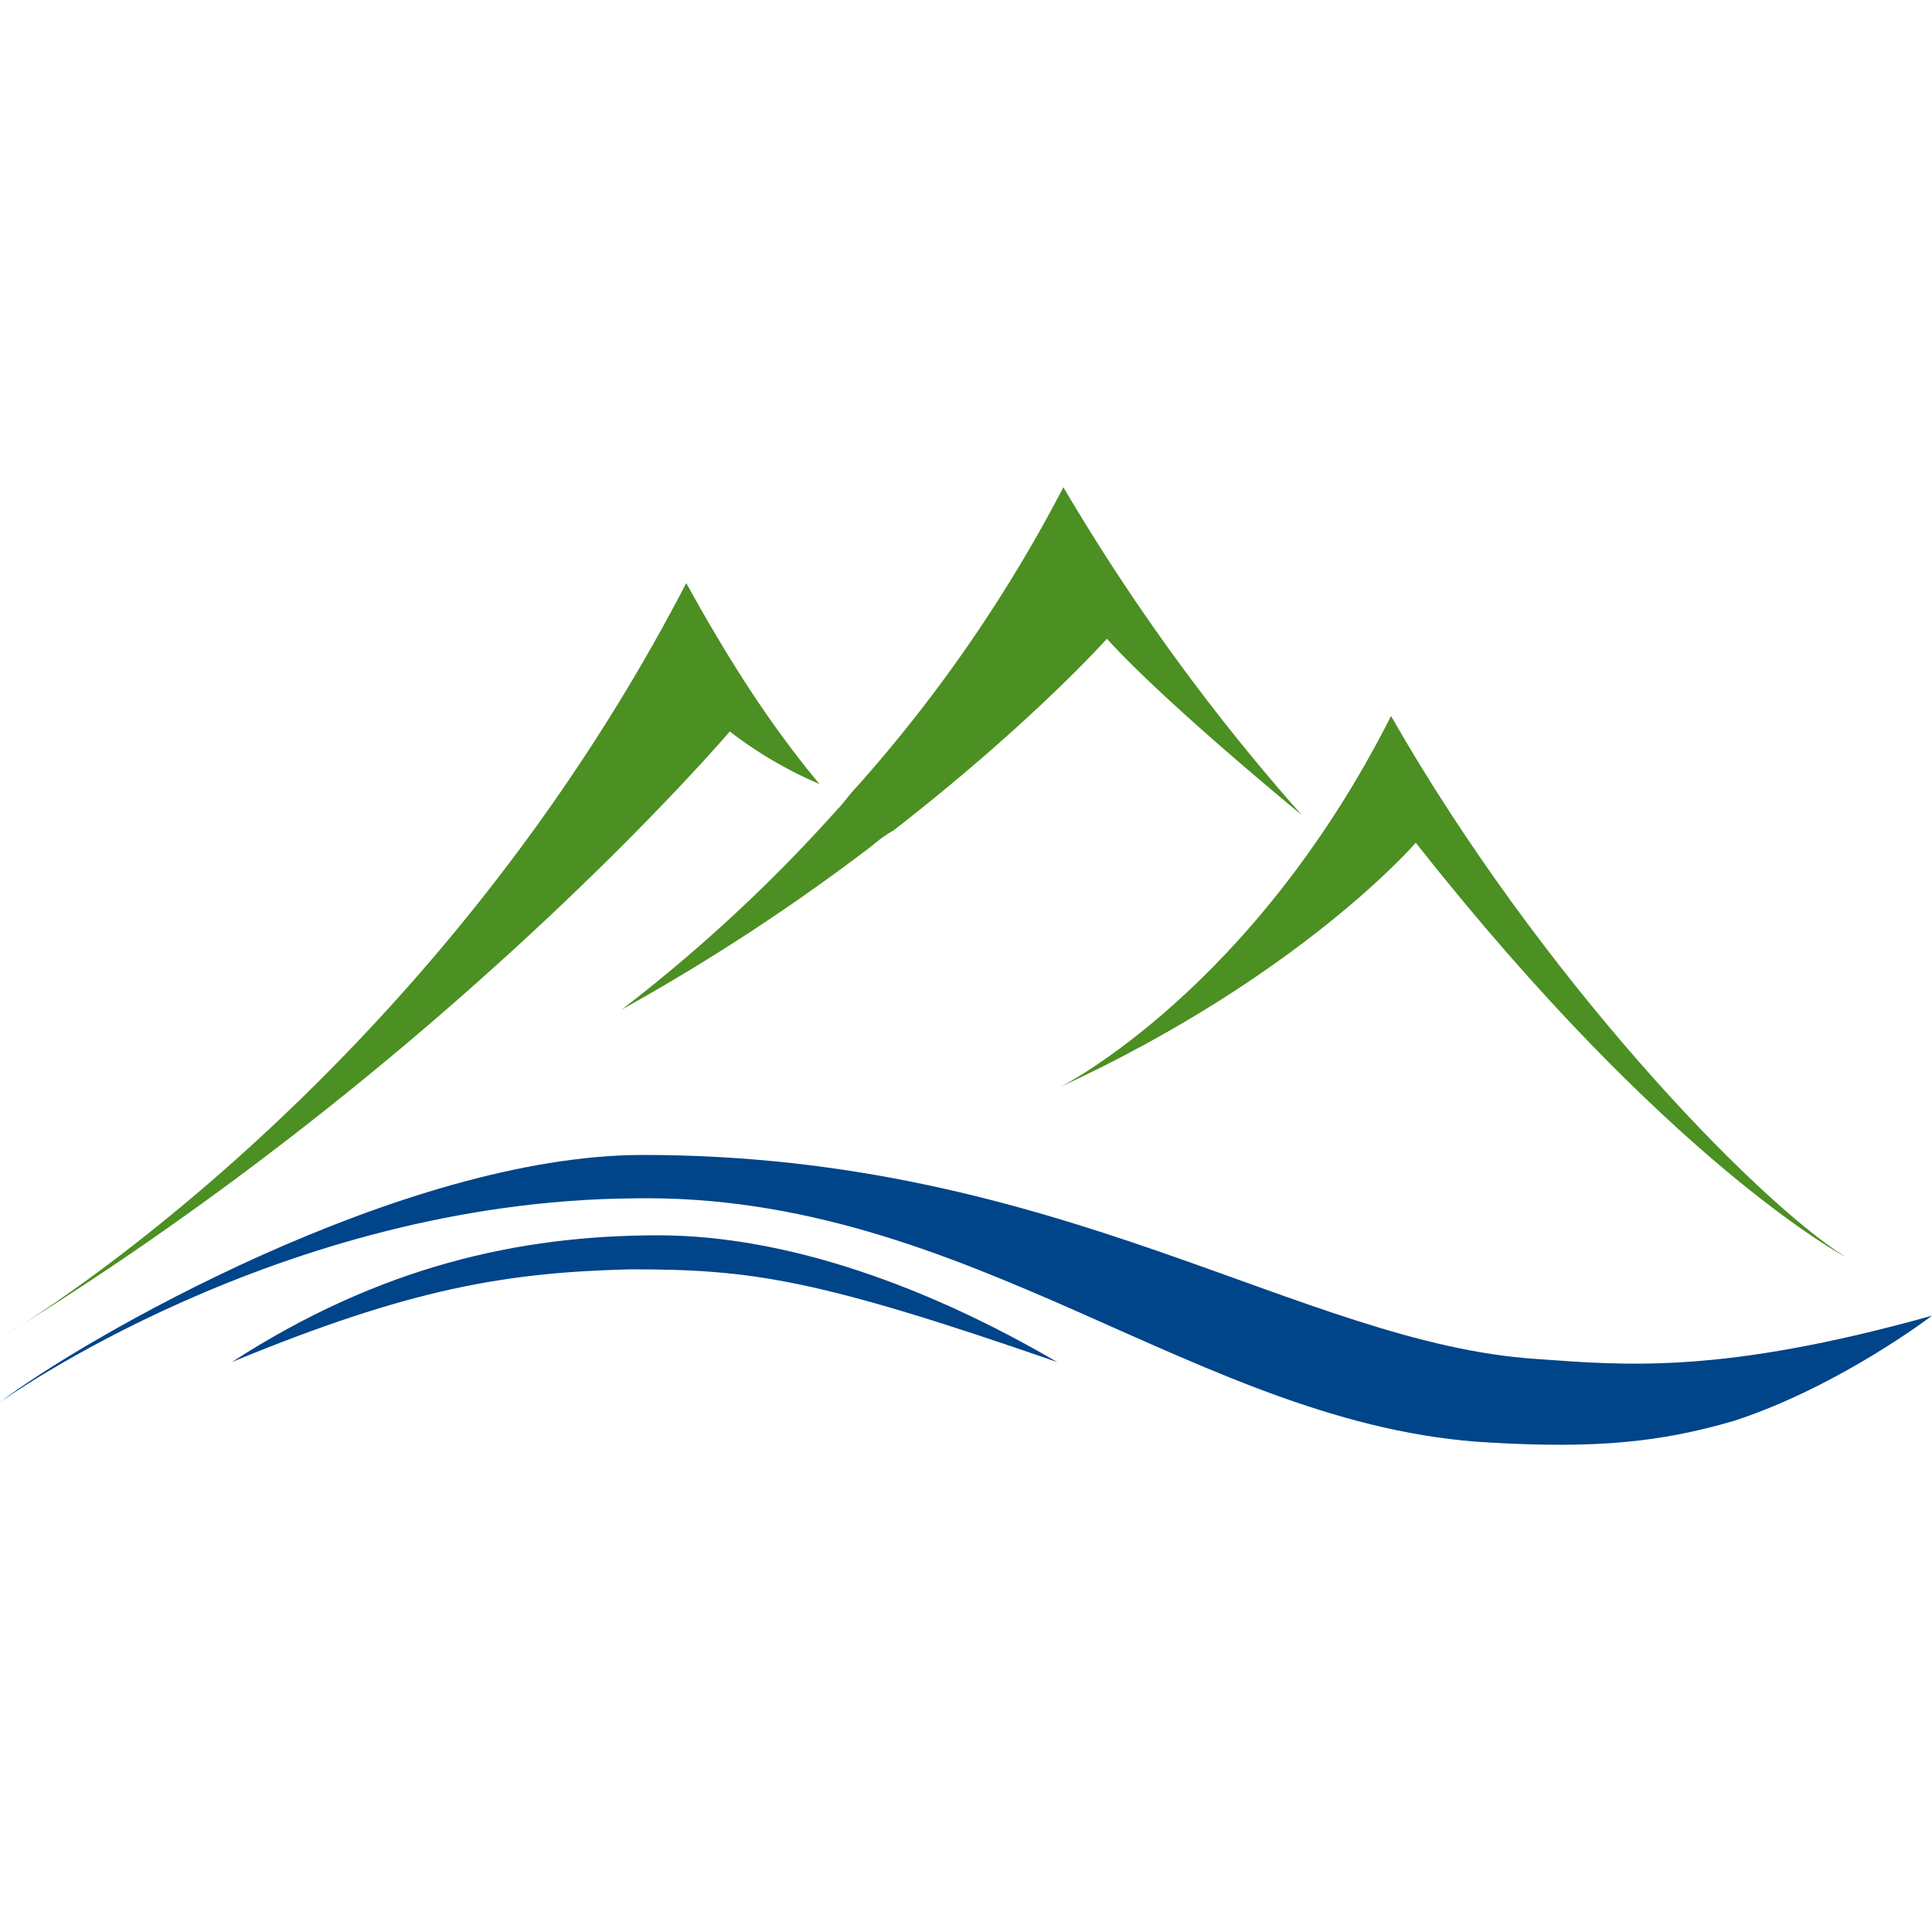
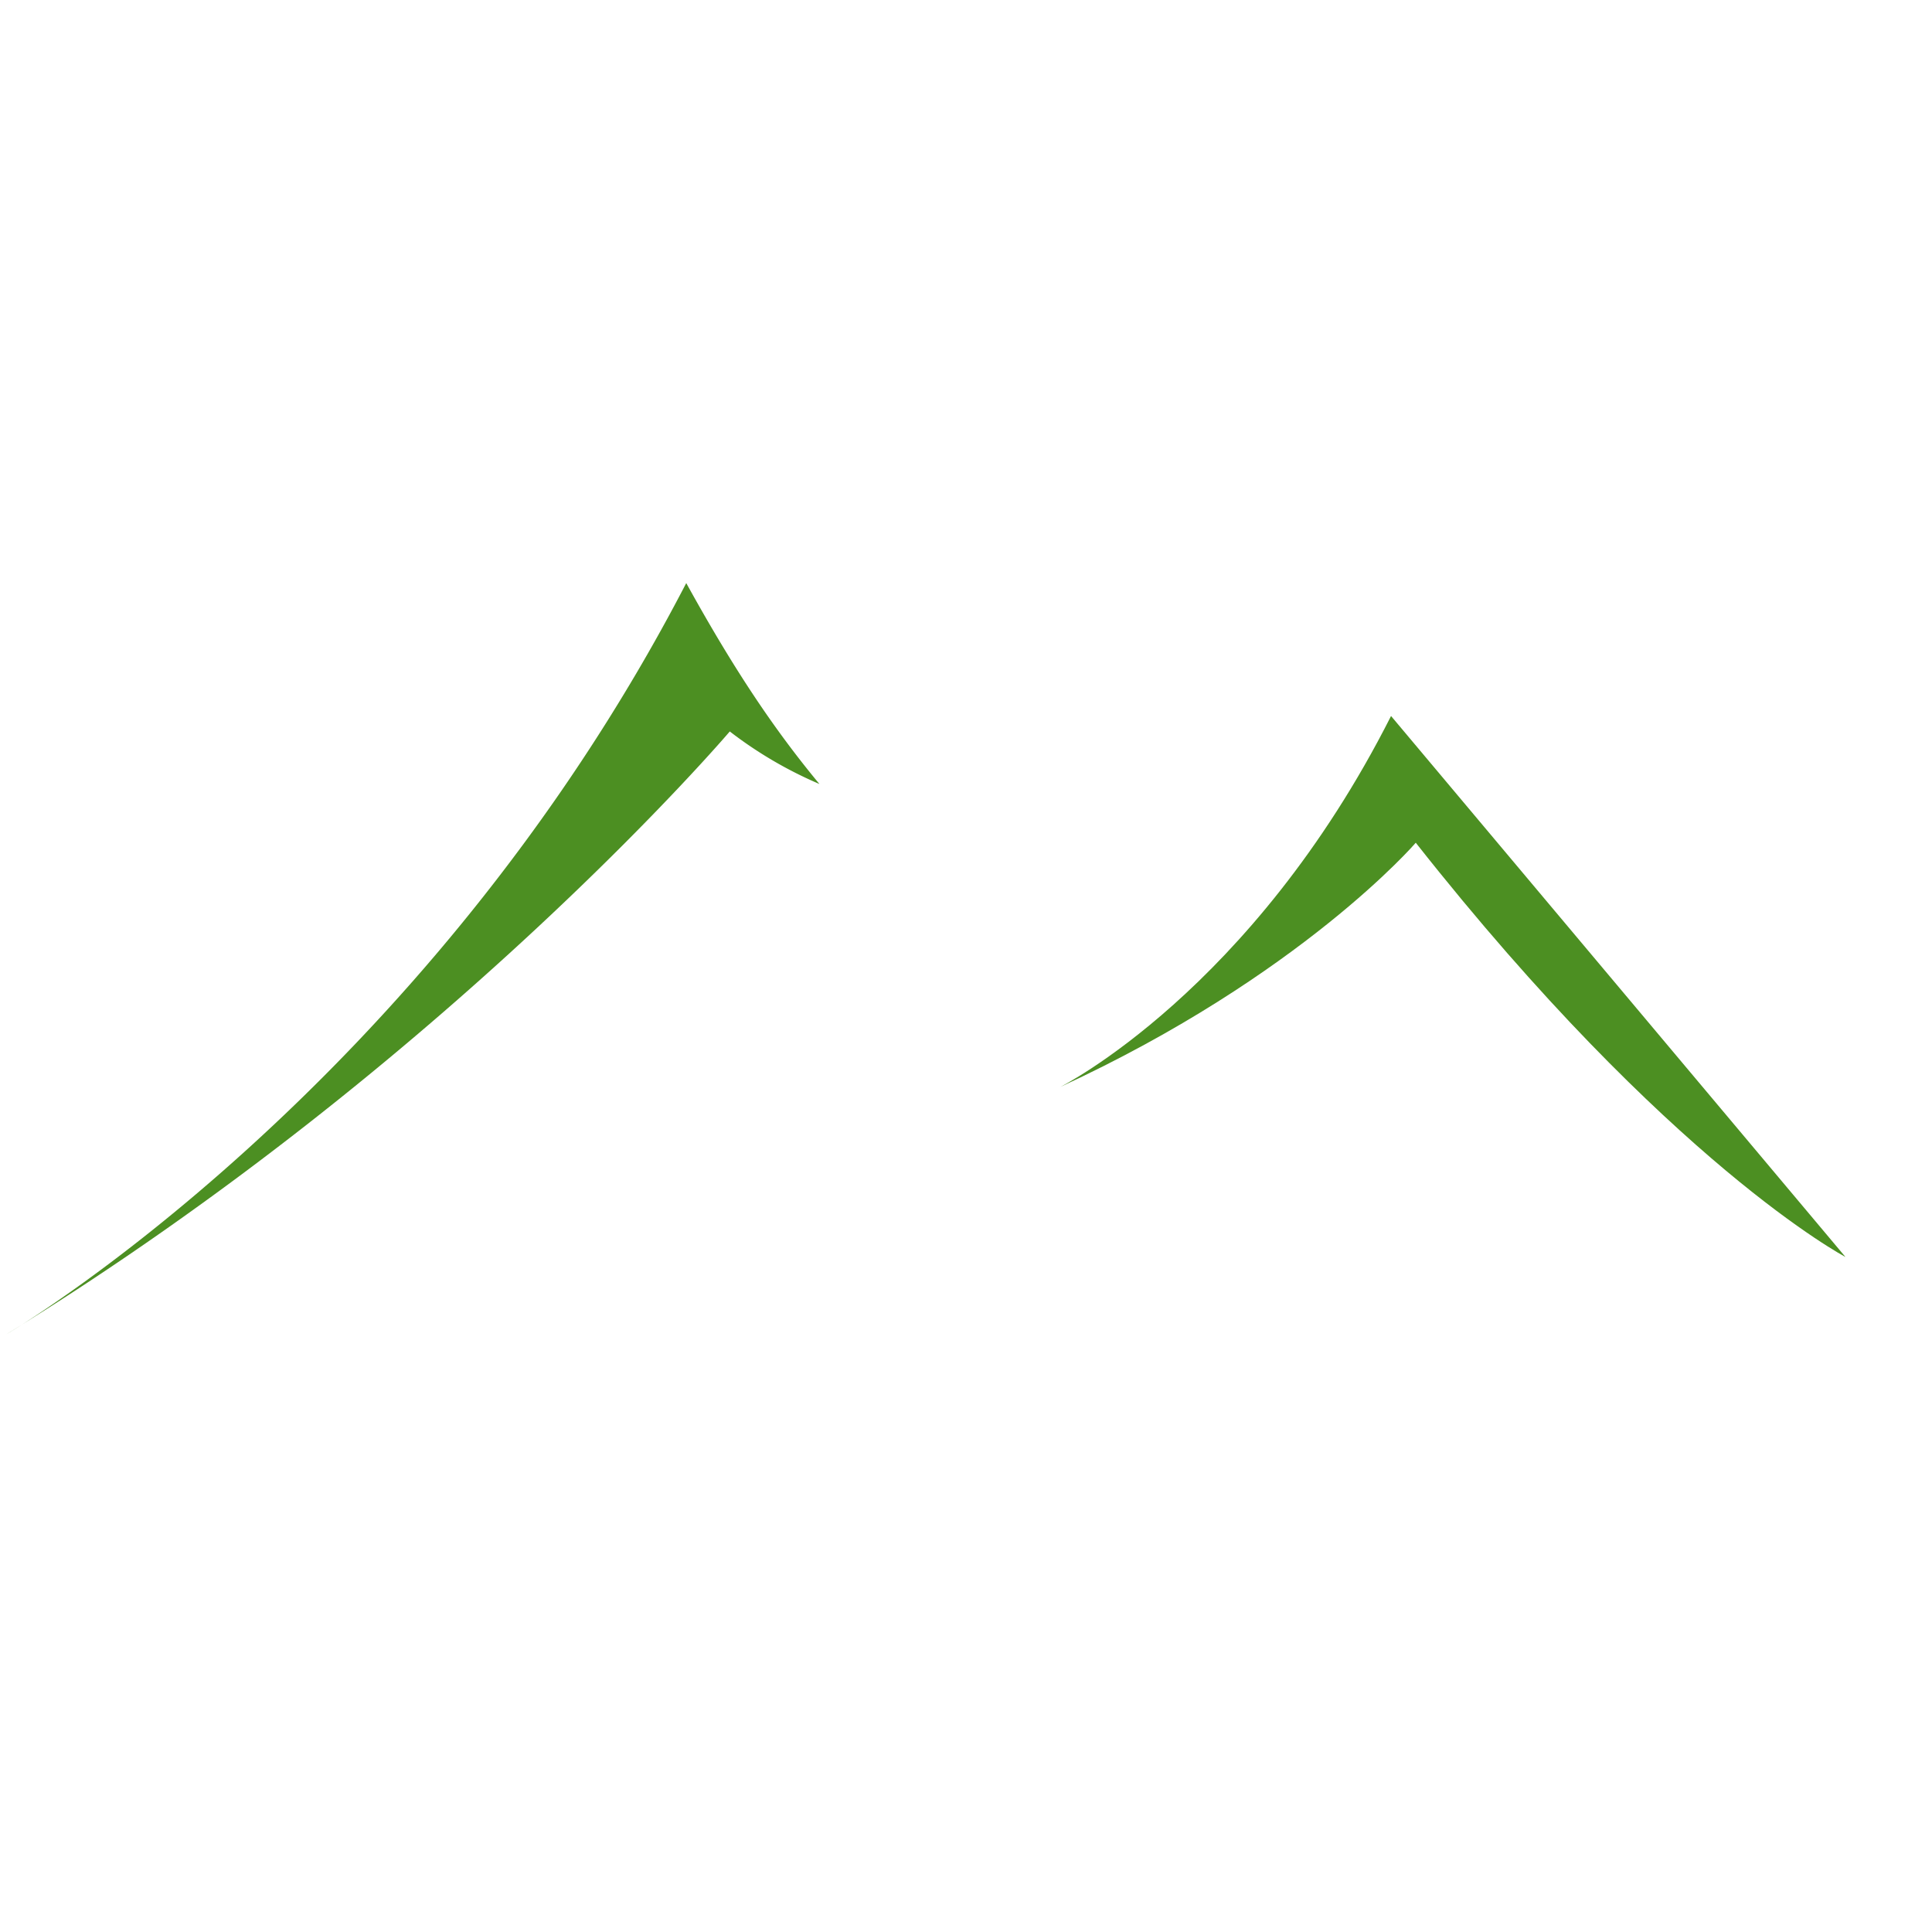
<svg xmlns="http://www.w3.org/2000/svg" id="Calque_1" data-name="Calque 1" viewBox="0 0 300 300">
  <defs>
    <style>.cls-1{fill:#004489;}.cls-2{fill:#4c8f22;}</style>
  </defs>
  <title>hl</title>
-   <path class="cls-1" d="M231.36,224c-45.12-2.4-80.64-38.88-133-37.92C43.2,186.54,0,217.74,0,217.74c12.48-9.6,62.4-38.4,99.84-38.4,64.8,0,102.24,29.28,138.72,31.68,13.92,1,28.8,2.4,61.44-6.72,0,0-14.4,11-30.72,16.32C257.76,224,247.68,224.94,231.36,224Z" />
-   <path class="cls-1" d="M36,211.5c23-14.88,44.64-19.68,66.24-19.68,20.16,0,42.24,8.16,61.92,19.68-37.44-13-47.52-14.4-66.24-14.4C78.72,197.58,63.84,200,36,211.5Z" />
  <path class="cls-2" d="M106.56,90.54C65.76,169.26,1,207.18,1,207.18c68.64-42.24,112.32-93.6,112.32-93.6a63.71,63.71,0,0,0,13.92,8.16C120.48,113.58,114.24,104.46,106.56,90.54Z" />
-   <path class="cls-2" d="M165.12,75.66A227.59,227.59,0,0,1,133,122.22c-1,1-1.92,2.4-2.88,3.36a244.61,244.61,0,0,1-33.6,31.2,322.09,322.09,0,0,0,38.88-25.44,20.32,20.32,0,0,1,3.36-2.4c21.6-16.8,33.12-29.76,33.12-29.76,9.12,10.08,30.24,27.36,30.24,27.36A326.37,326.37,0,0,1,165.12,75.66Z" />
-   <path class="cls-2" d="M216,111.18c-21.6,42.72-51.36,57.6-51.36,57.6,37.44-17.28,55.2-37.92,55.2-37.92,39.36,49.92,66.72,64.32,66.72,64.32C272.16,186.06,239,151.5,216,111.18Z" />
+   <path class="cls-2" d="M216,111.18c-21.6,42.72-51.36,57.6-51.36,57.6,37.44-17.28,55.2-37.92,55.2-37.92,39.36,49.92,66.72,64.32,66.72,64.32Z" />
</svg>